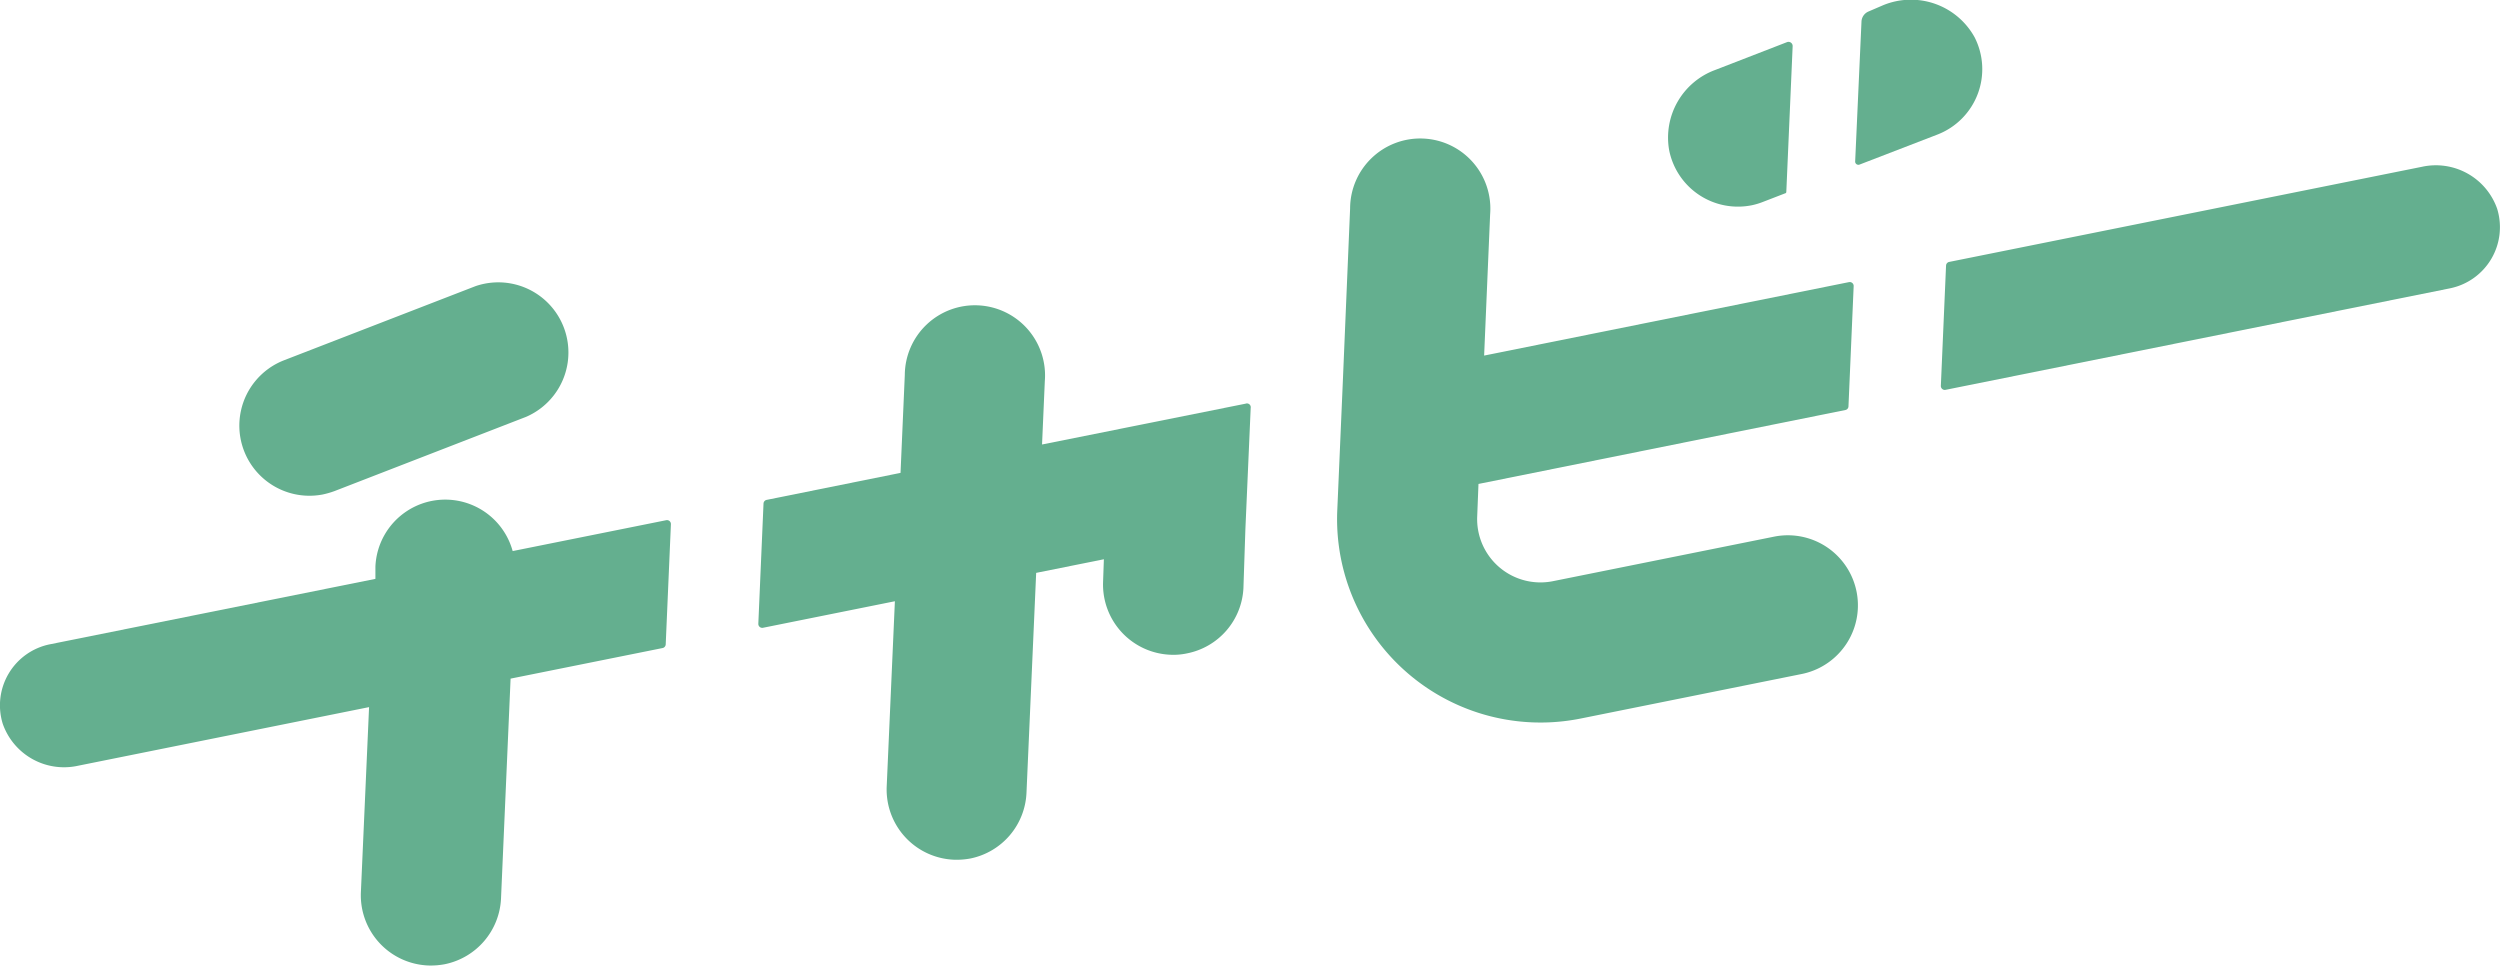
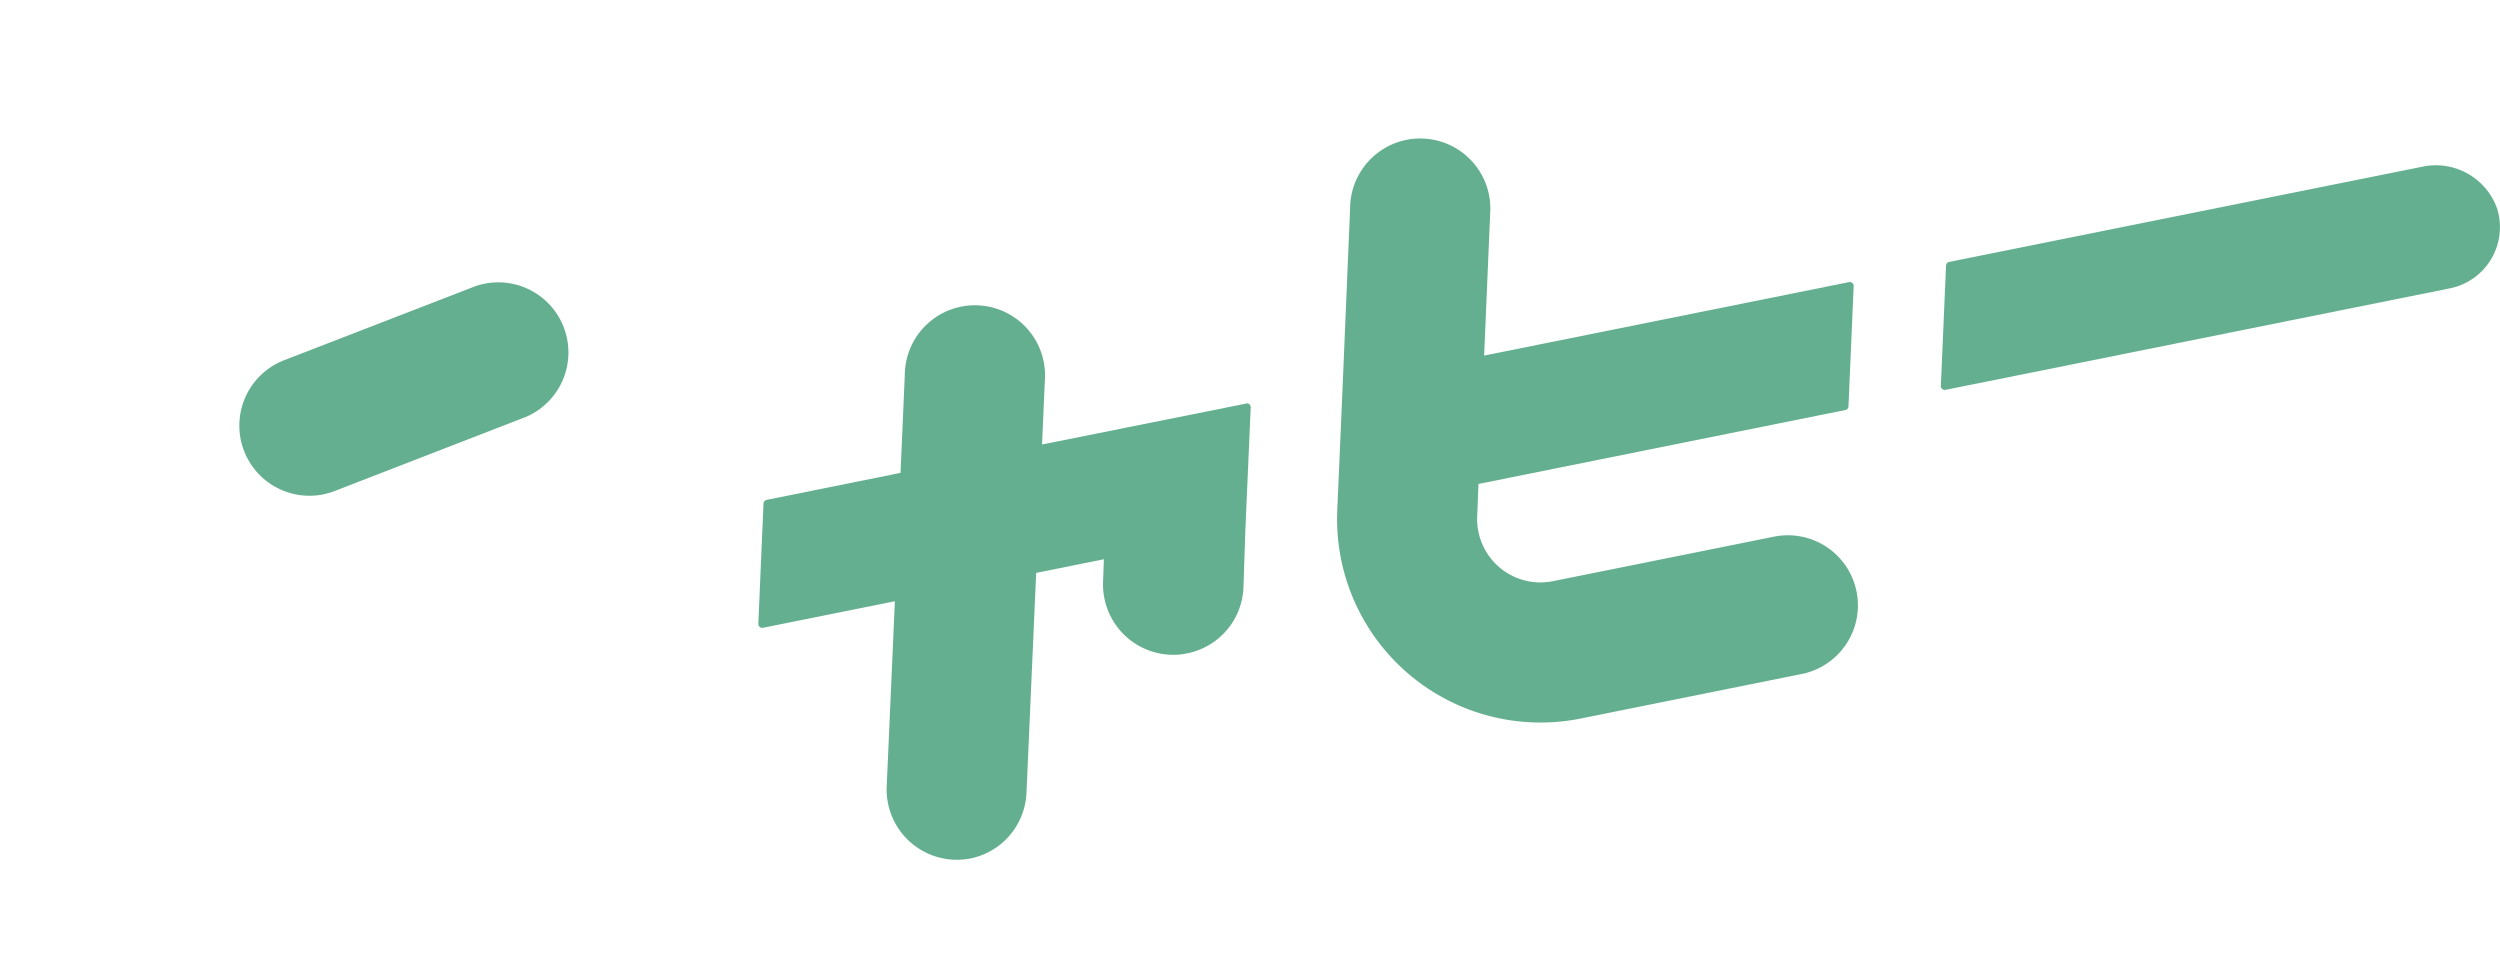
<svg xmlns="http://www.w3.org/2000/svg" viewBox="0 0 216.76 83.72">
  <defs>
    <style>.cls-1{fill:#64af8f;}</style>
  </defs>
  <title>top_enterance_logo</title>
  <g id="Design">
    <path class="cls-1" d="M28,42.87a7.53,7.53,0,0,0,1-.29l16.62-6.44a6.08,6.08,0,0,0-4.39-11.33L24.62,31.24A6.08,6.08,0,0,0,28,42.87Z" />
    <path class="cls-1" d="M108,35,90.35,38.54l.24-5.5a6.08,6.08,0,1,0-12.14-.53L78.08,41l-11.6,2.34a.34.34,0,0,0-.28.32l-.45,10.42a.34.34,0,0,0,.41.35l11.43-2.3-.71,16.07a6.09,6.09,0,0,0,5.81,6.34,6.49,6.49,0,0,0,1.47-.11A6.08,6.08,0,0,0,89,68.75l.84-19.08,5.87-1.18-.07,2a6.09,6.09,0,0,0,5.87,6.28,5.53,5.53,0,0,0,1.41-.12A6.07,6.07,0,0,0,107.81,51l.17-5.11.46-10.52A.33.33,0,0,0,108,35Z" />
-     <path class="cls-1" d="M57.78,45.1,44.45,47.78a6.06,6.06,0,0,0-11.9,1.35l0,1.06L4.34,55.86a5.4,5.4,0,0,0-4.1,6.9,5.63,5.63,0,0,0,6.54,3.63L32,61.31l-.71,16.06a6.09,6.09,0,0,0,5.81,6.34,6.49,6.49,0,0,0,1.47-.11,6.1,6.1,0,0,0,4.87-5.69l.83-19.07,13.17-2.65a.34.34,0,0,0,.28-.32l.45-10.42A.34.34,0,0,0,57.78,45.1Z" />
    <path class="cls-1" d="M160.32,24.46l-31.64,6.37.52-12.25a6.08,6.08,0,1,0-12.14-.51l-.64,15.23h0l-.48,11.12h0a17.64,17.64,0,0,0,21.11,17.88l19.16-3.86a6.07,6.07,0,1,0-2.39-11.91l-19.17,3.86a5.49,5.49,0,0,1-6.57-5.63l.11-2.8L160,35.55a.33.33,0,0,0,.27-.32l.45-10.42A.34.34,0,0,0,160.32,24.46Z" />
    <path class="cls-1" d="M210,14.46l-41,8.25a.34.34,0,0,0-.27.32l-.45,10.42a.34.34,0,0,0,.41.35L212.42,25a5.41,5.41,0,0,0,4.09-6.91A5.63,5.63,0,0,0,210,14.46Z" />
-     <path class="cls-1" d="M171.2,3.22A6.31,6.31,0,0,0,163.28.45L162,1a1,1,0,0,0-.6.84L160.85,14a.28.28,0,0,0,.38.27L168,11.66A6.08,6.08,0,0,0,171.2,3.22Z" />
-     <path class="cls-1" d="M151.87,17.8a6,6,0,0,0,1-.3l1.94-.75c.06,0,.07-.11.07-.11L155.43,4a.36.36,0,0,0-.48-.35l-6.22,2.41a6.25,6.25,0,0,0-4,7A6.08,6.08,0,0,0,151.87,17.8Z" />
  </g>
</svg>